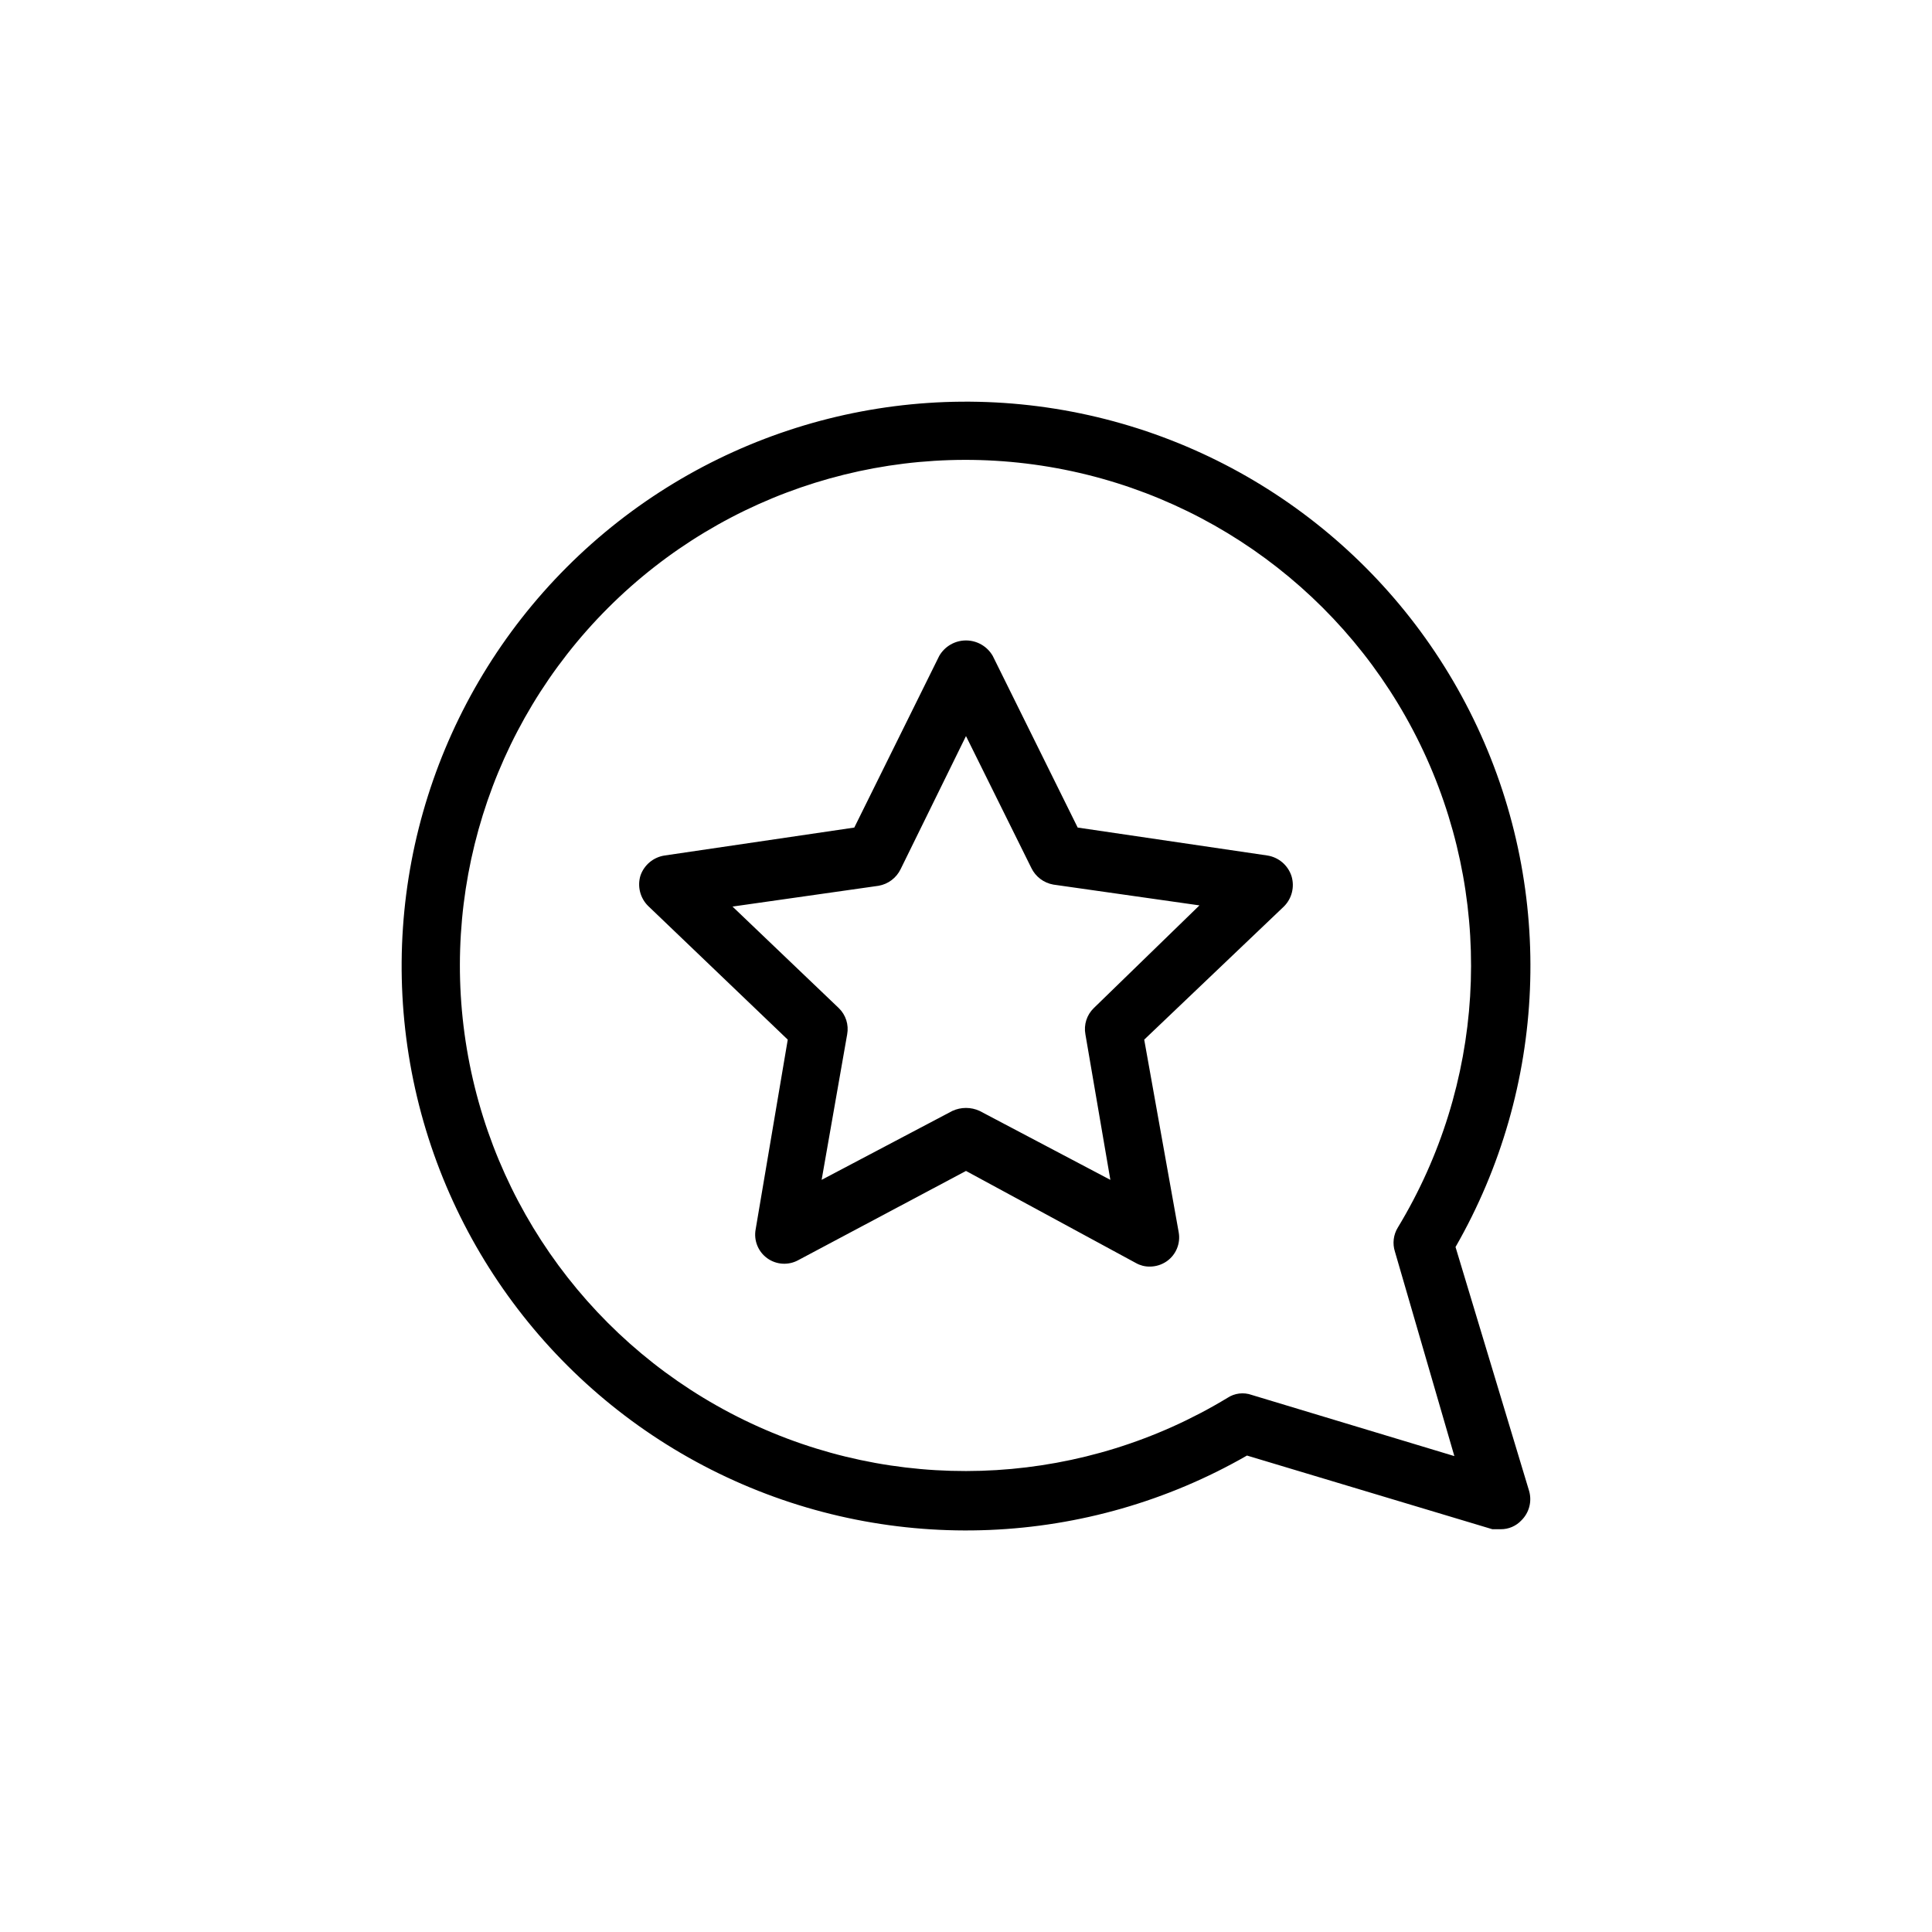
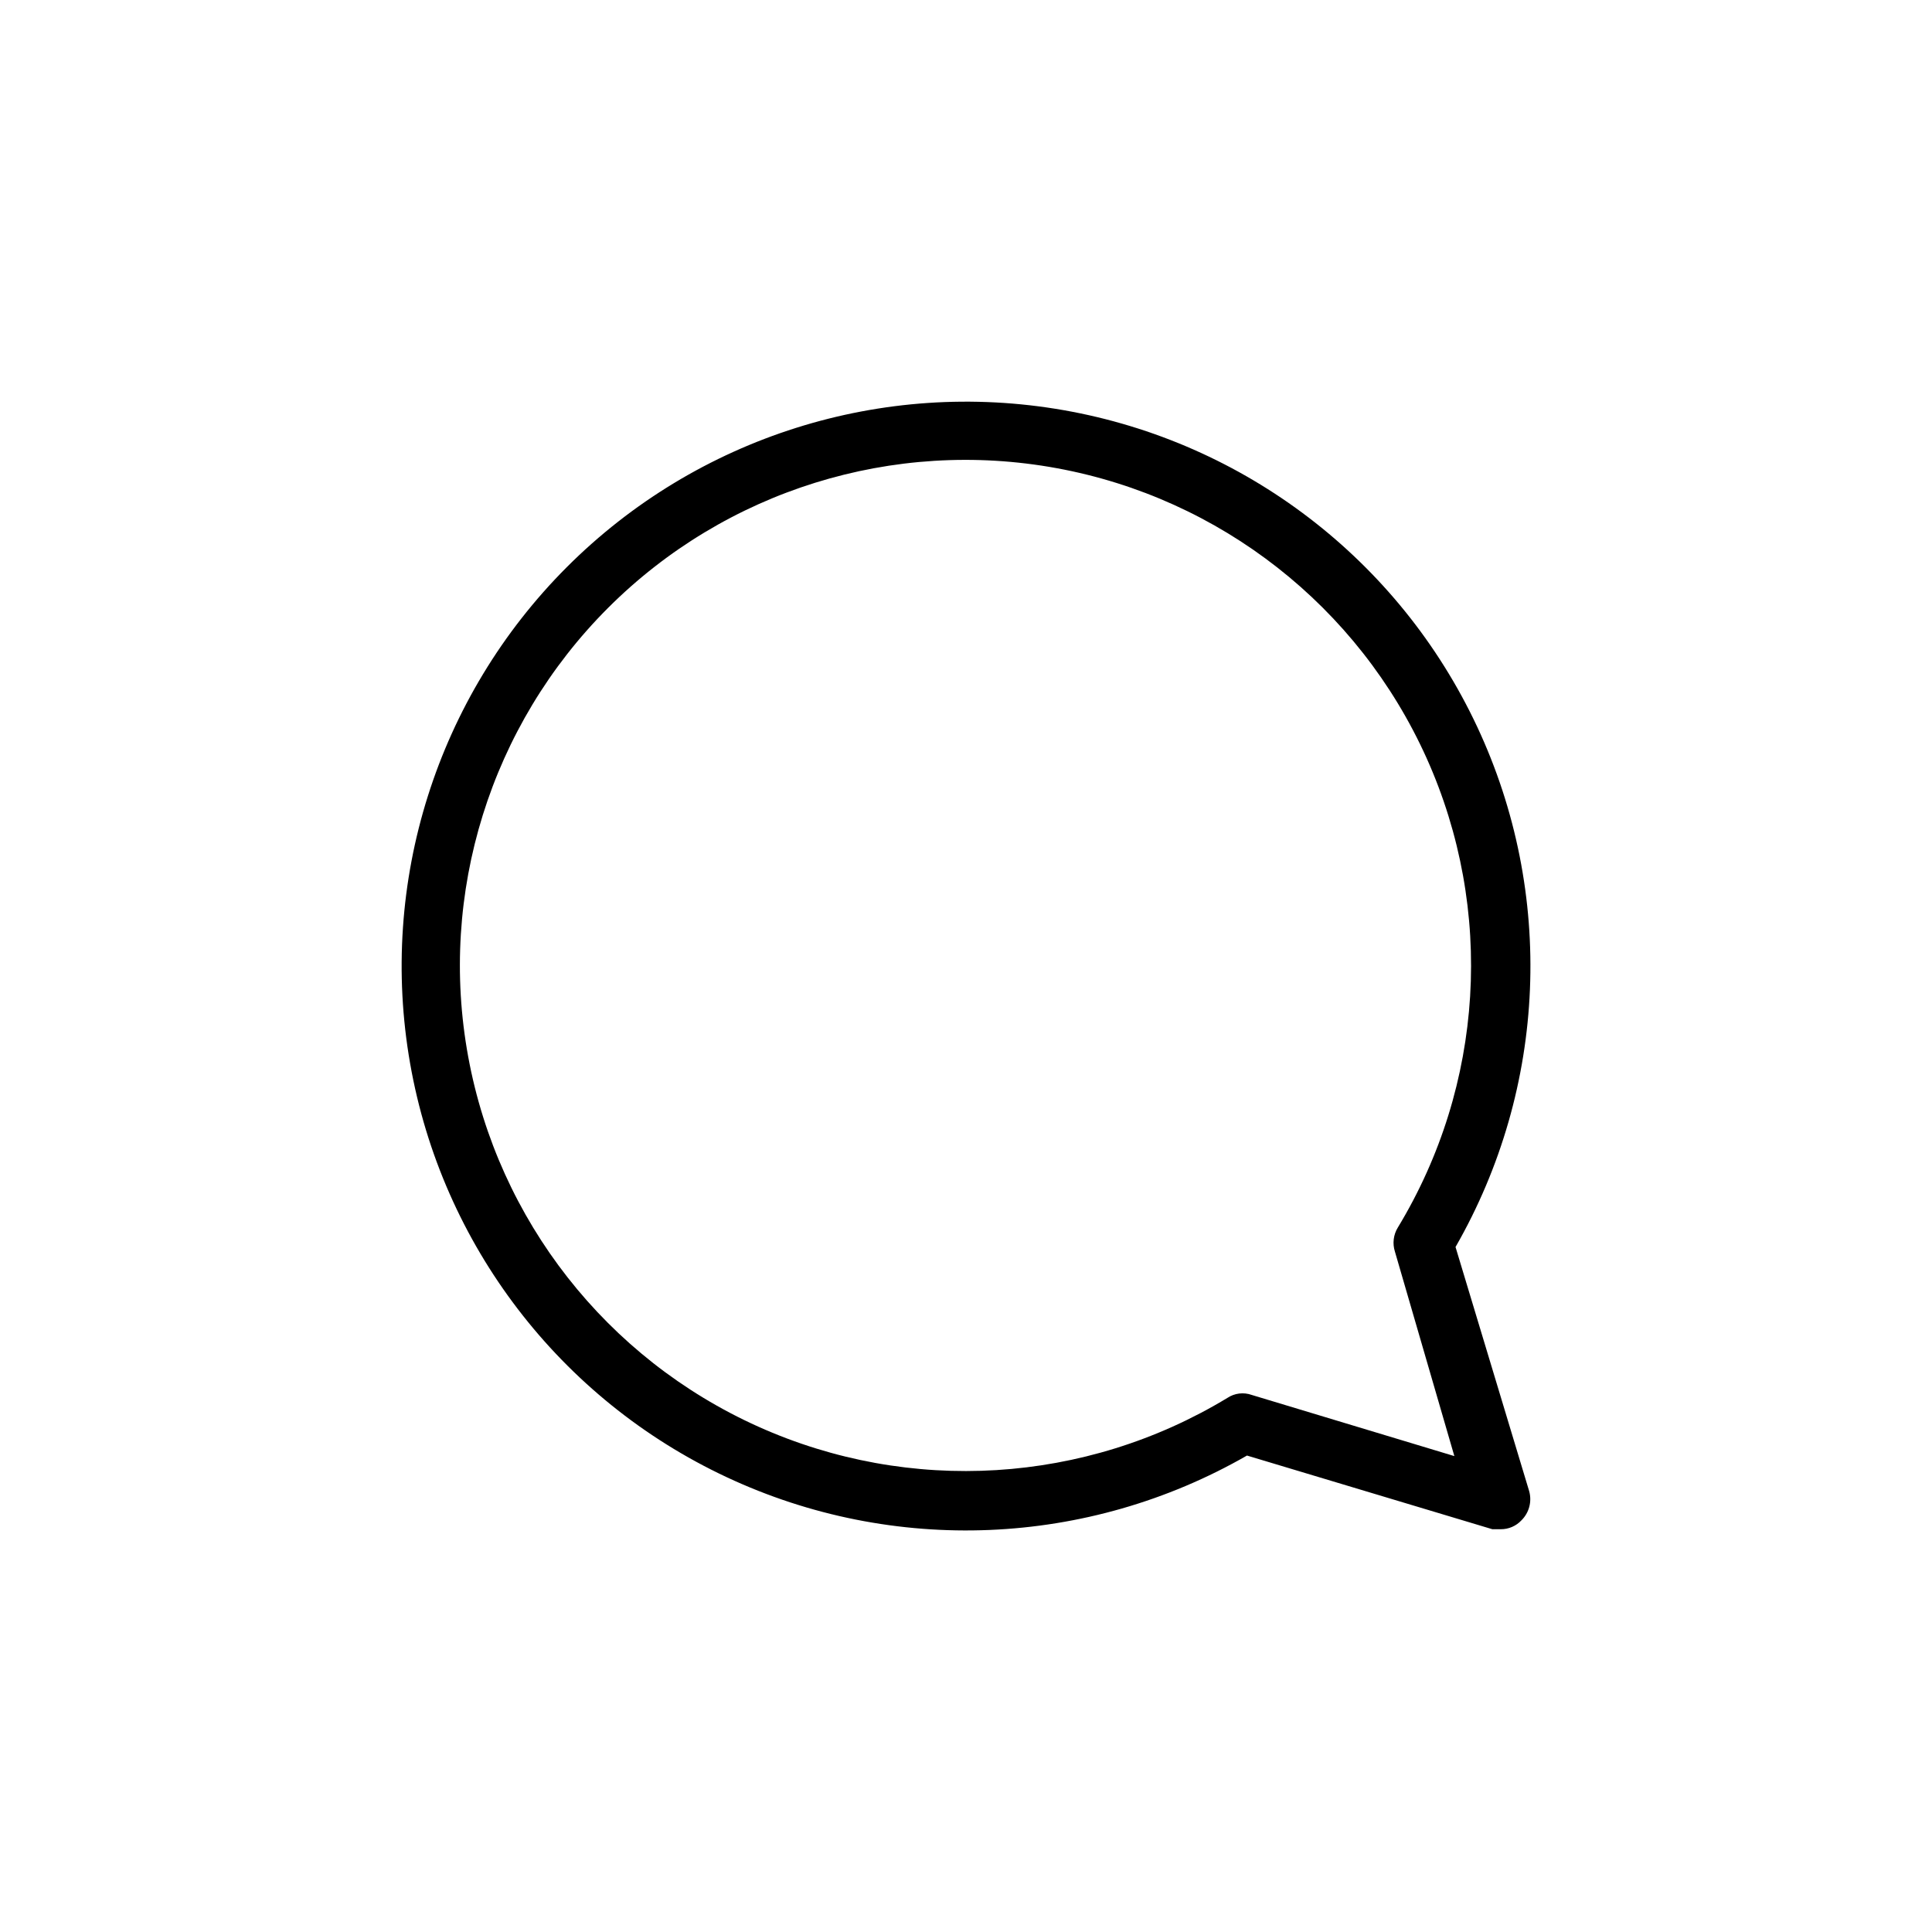
<svg xmlns="http://www.w3.org/2000/svg" fill="#000000" width="800px" height="800px" version="1.1" viewBox="144 144 512 512">
  <g>
    <path d="m529.73 474.47c24.27-42.285 26.406-93.746 5.731-137.89-20.68-44.152-61.582-75.457-109.6-83.883-48.02-8.426-97.133 7.086-131.61 41.559-34.473 34.477-49.984 83.59-41.559 131.61 8.426 48.02 39.73 88.922 83.883 109.6 44.148 20.676 95.609 18.539 137.89-5.731l65.023 19.523h2.203c2.086 0.023 4.09-0.836 5.512-2.363 2.031-2.008 2.812-4.961 2.047-7.715zm-54.004 39.203c-2.156-0.773-4.547-0.48-6.453 0.785-37.676 22.82-84.156 25.664-124.33 7.613-40.176-18.055-68.91-54.699-76.863-98.023-7.953-43.32 5.898-87.781 37.043-118.93 31.145-31.145 75.605-44.996 118.93-37.043 43.324 7.953 79.969 36.688 98.023 76.863 18.051 40.176 15.207 86.656-7.613 124.33-1.199 1.93-1.488 4.293-0.785 6.453l15.742 54.16z" />
-     <path d="m479.82 370.71-50.223-7.398-22.516-45.5c-1.461-2.531-4.164-4.086-7.082-4.086-2.922 0-5.621 1.555-7.086 4.086l-22.516 45.5-50.223 7.398c-2.984 0.43-5.481 2.496-6.453 5.352-0.859 2.852-0.07 5.941 2.047 8.031l36.996 35.422-8.5 50.223v0.004c-0.566 2.941 0.629 5.945 3.059 7.703 2.43 1.754 5.656 1.941 8.277 0.48l44.398-23.613 45.027 24.402c1.102 0.625 2.352 0.953 3.621 0.945 1.633 0.012 3.227-0.484 4.566-1.418 2.465-1.734 3.695-4.75 3.148-7.715l-9.133-51.012 37-35.266c2.117-2.09 2.902-5.18 2.047-8.027-0.926-2.918-3.43-5.055-6.457-5.512zm-45.973 40.461c-1.844 1.797-2.672 4.394-2.203 6.93l6.613 38.574-34.637-18.262v-0.004c-2.301-1.059-4.945-1.059-7.242 0l-34.637 18.262 6.769-38.57c0.465-2.535-0.359-5.133-2.207-6.93l-28.18-26.922 38.73-5.512c2.535-0.449 4.703-2.086 5.824-4.406l17.32-35.266 17.32 34.953-0.004-0.004c1.121 2.32 3.289 3.961 5.824 4.41l38.73 5.512z" />
  </g>
</svg>